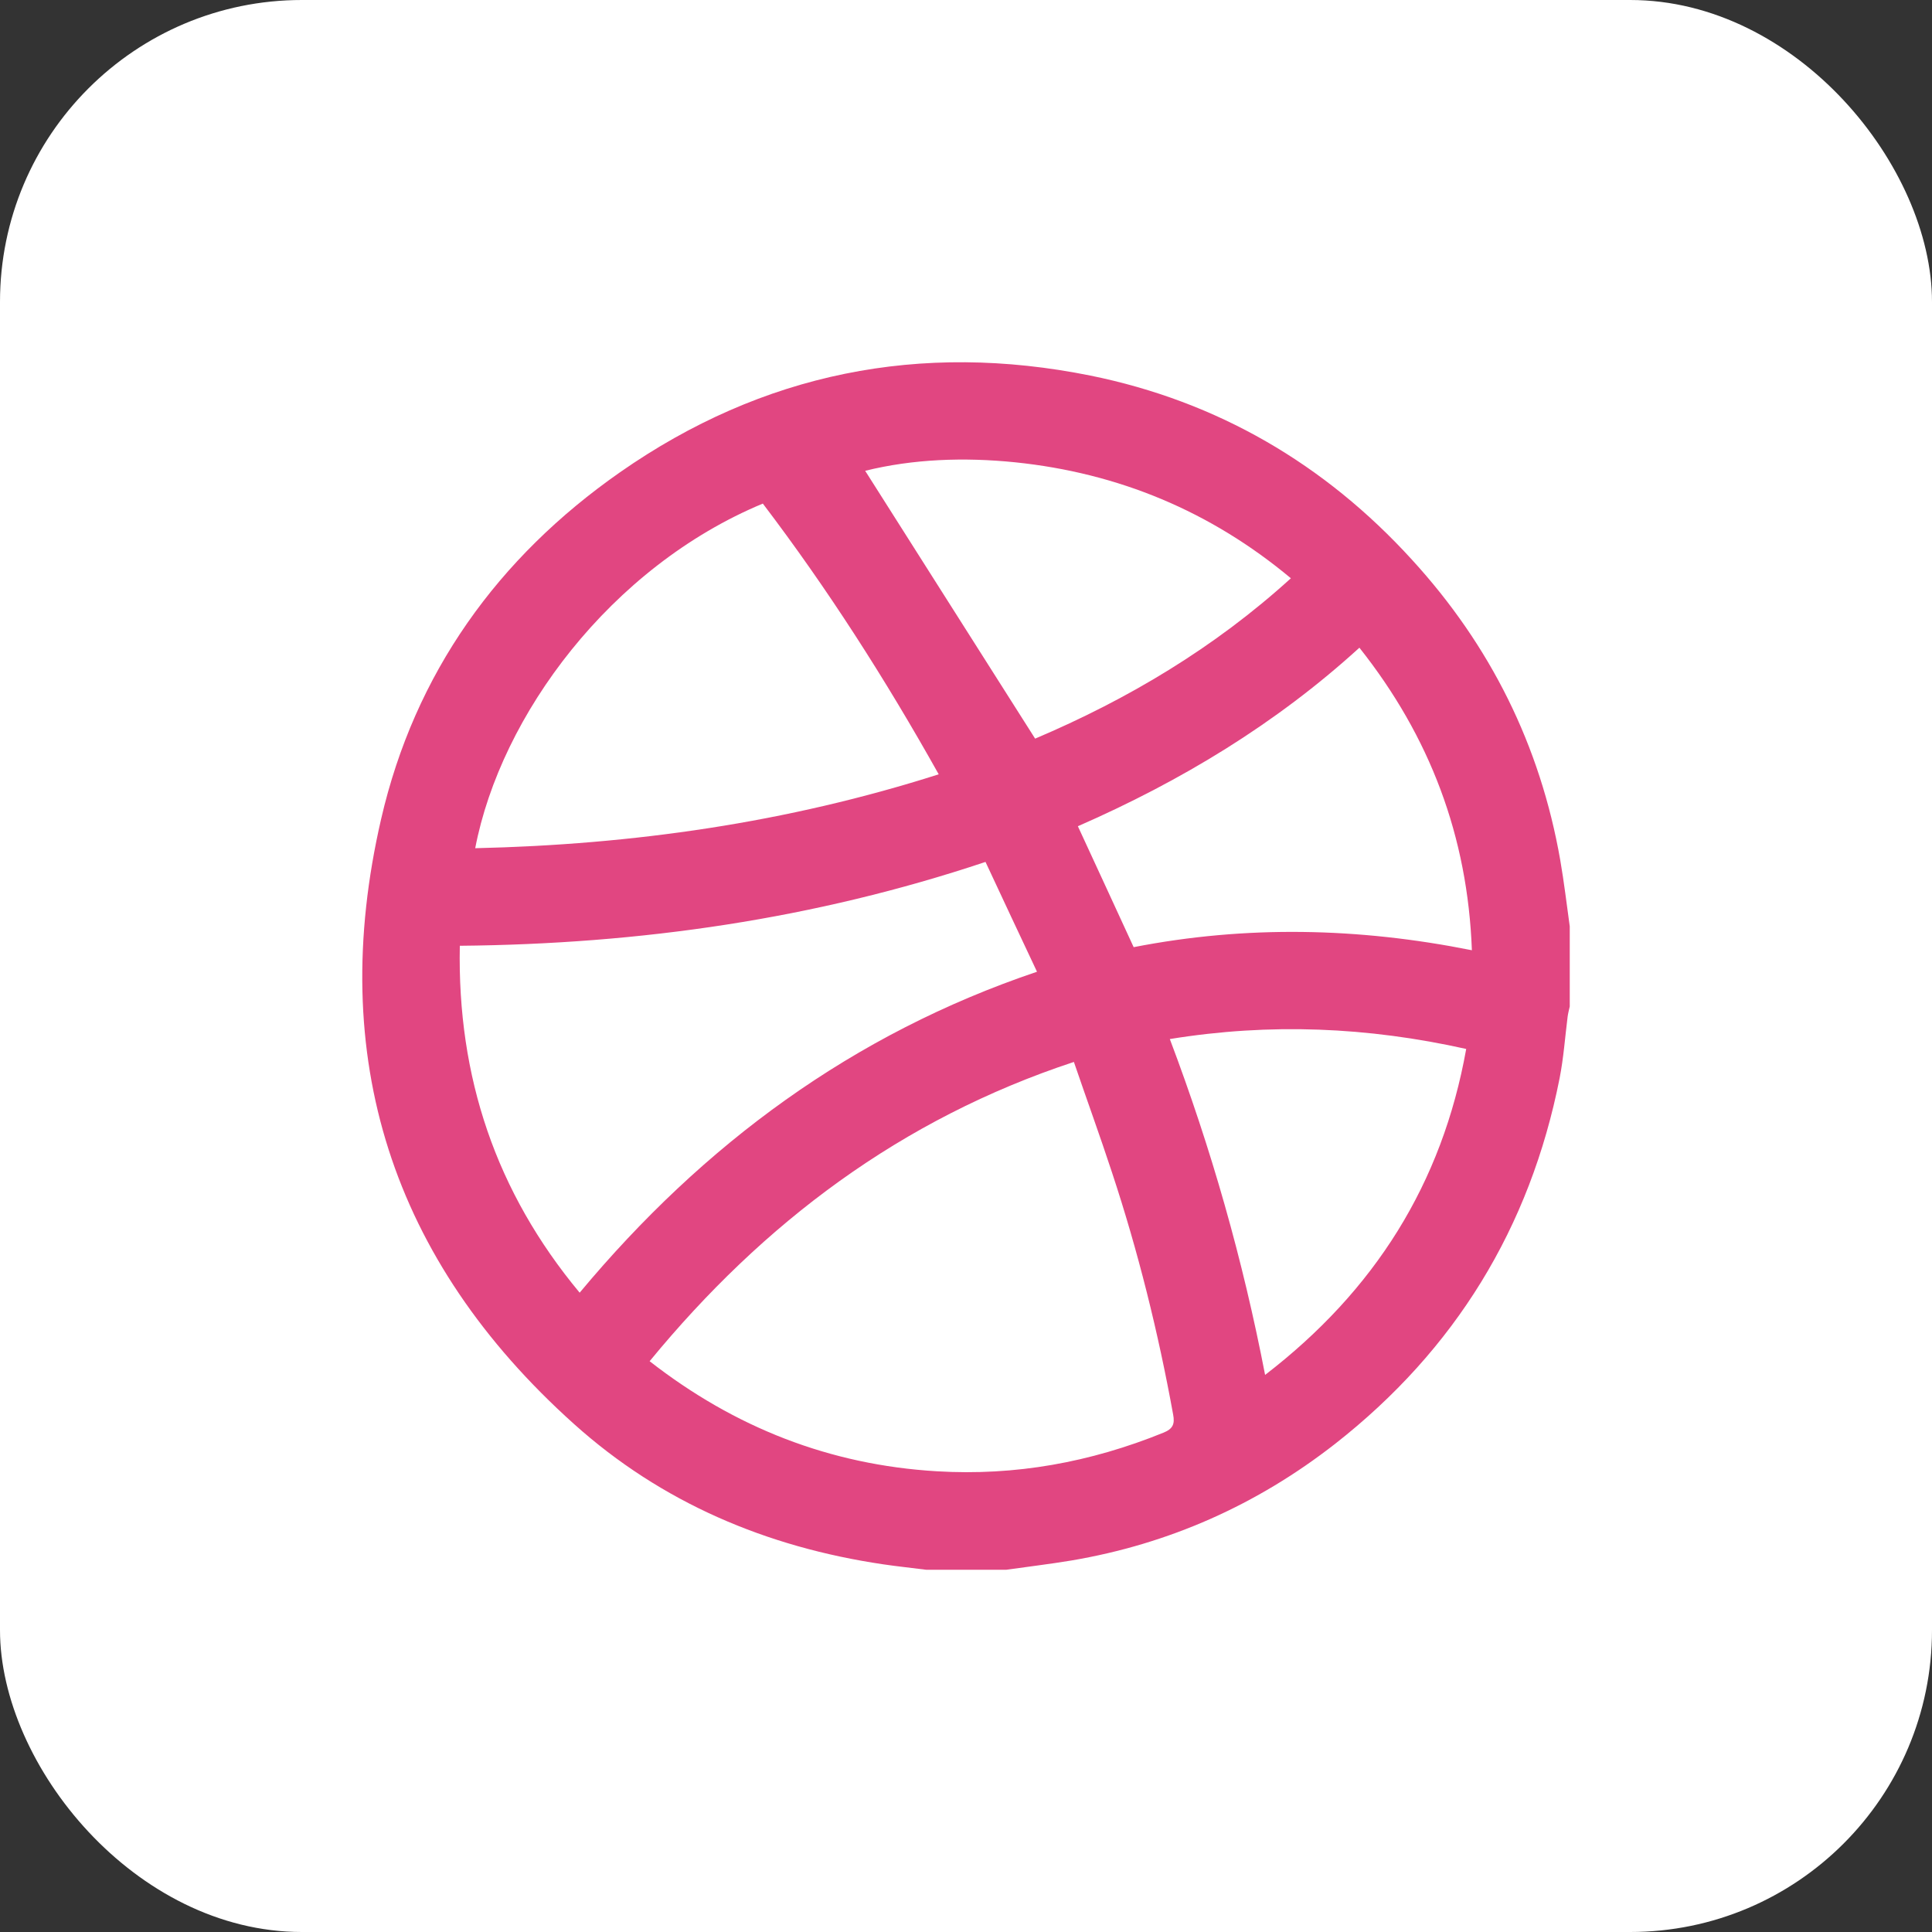
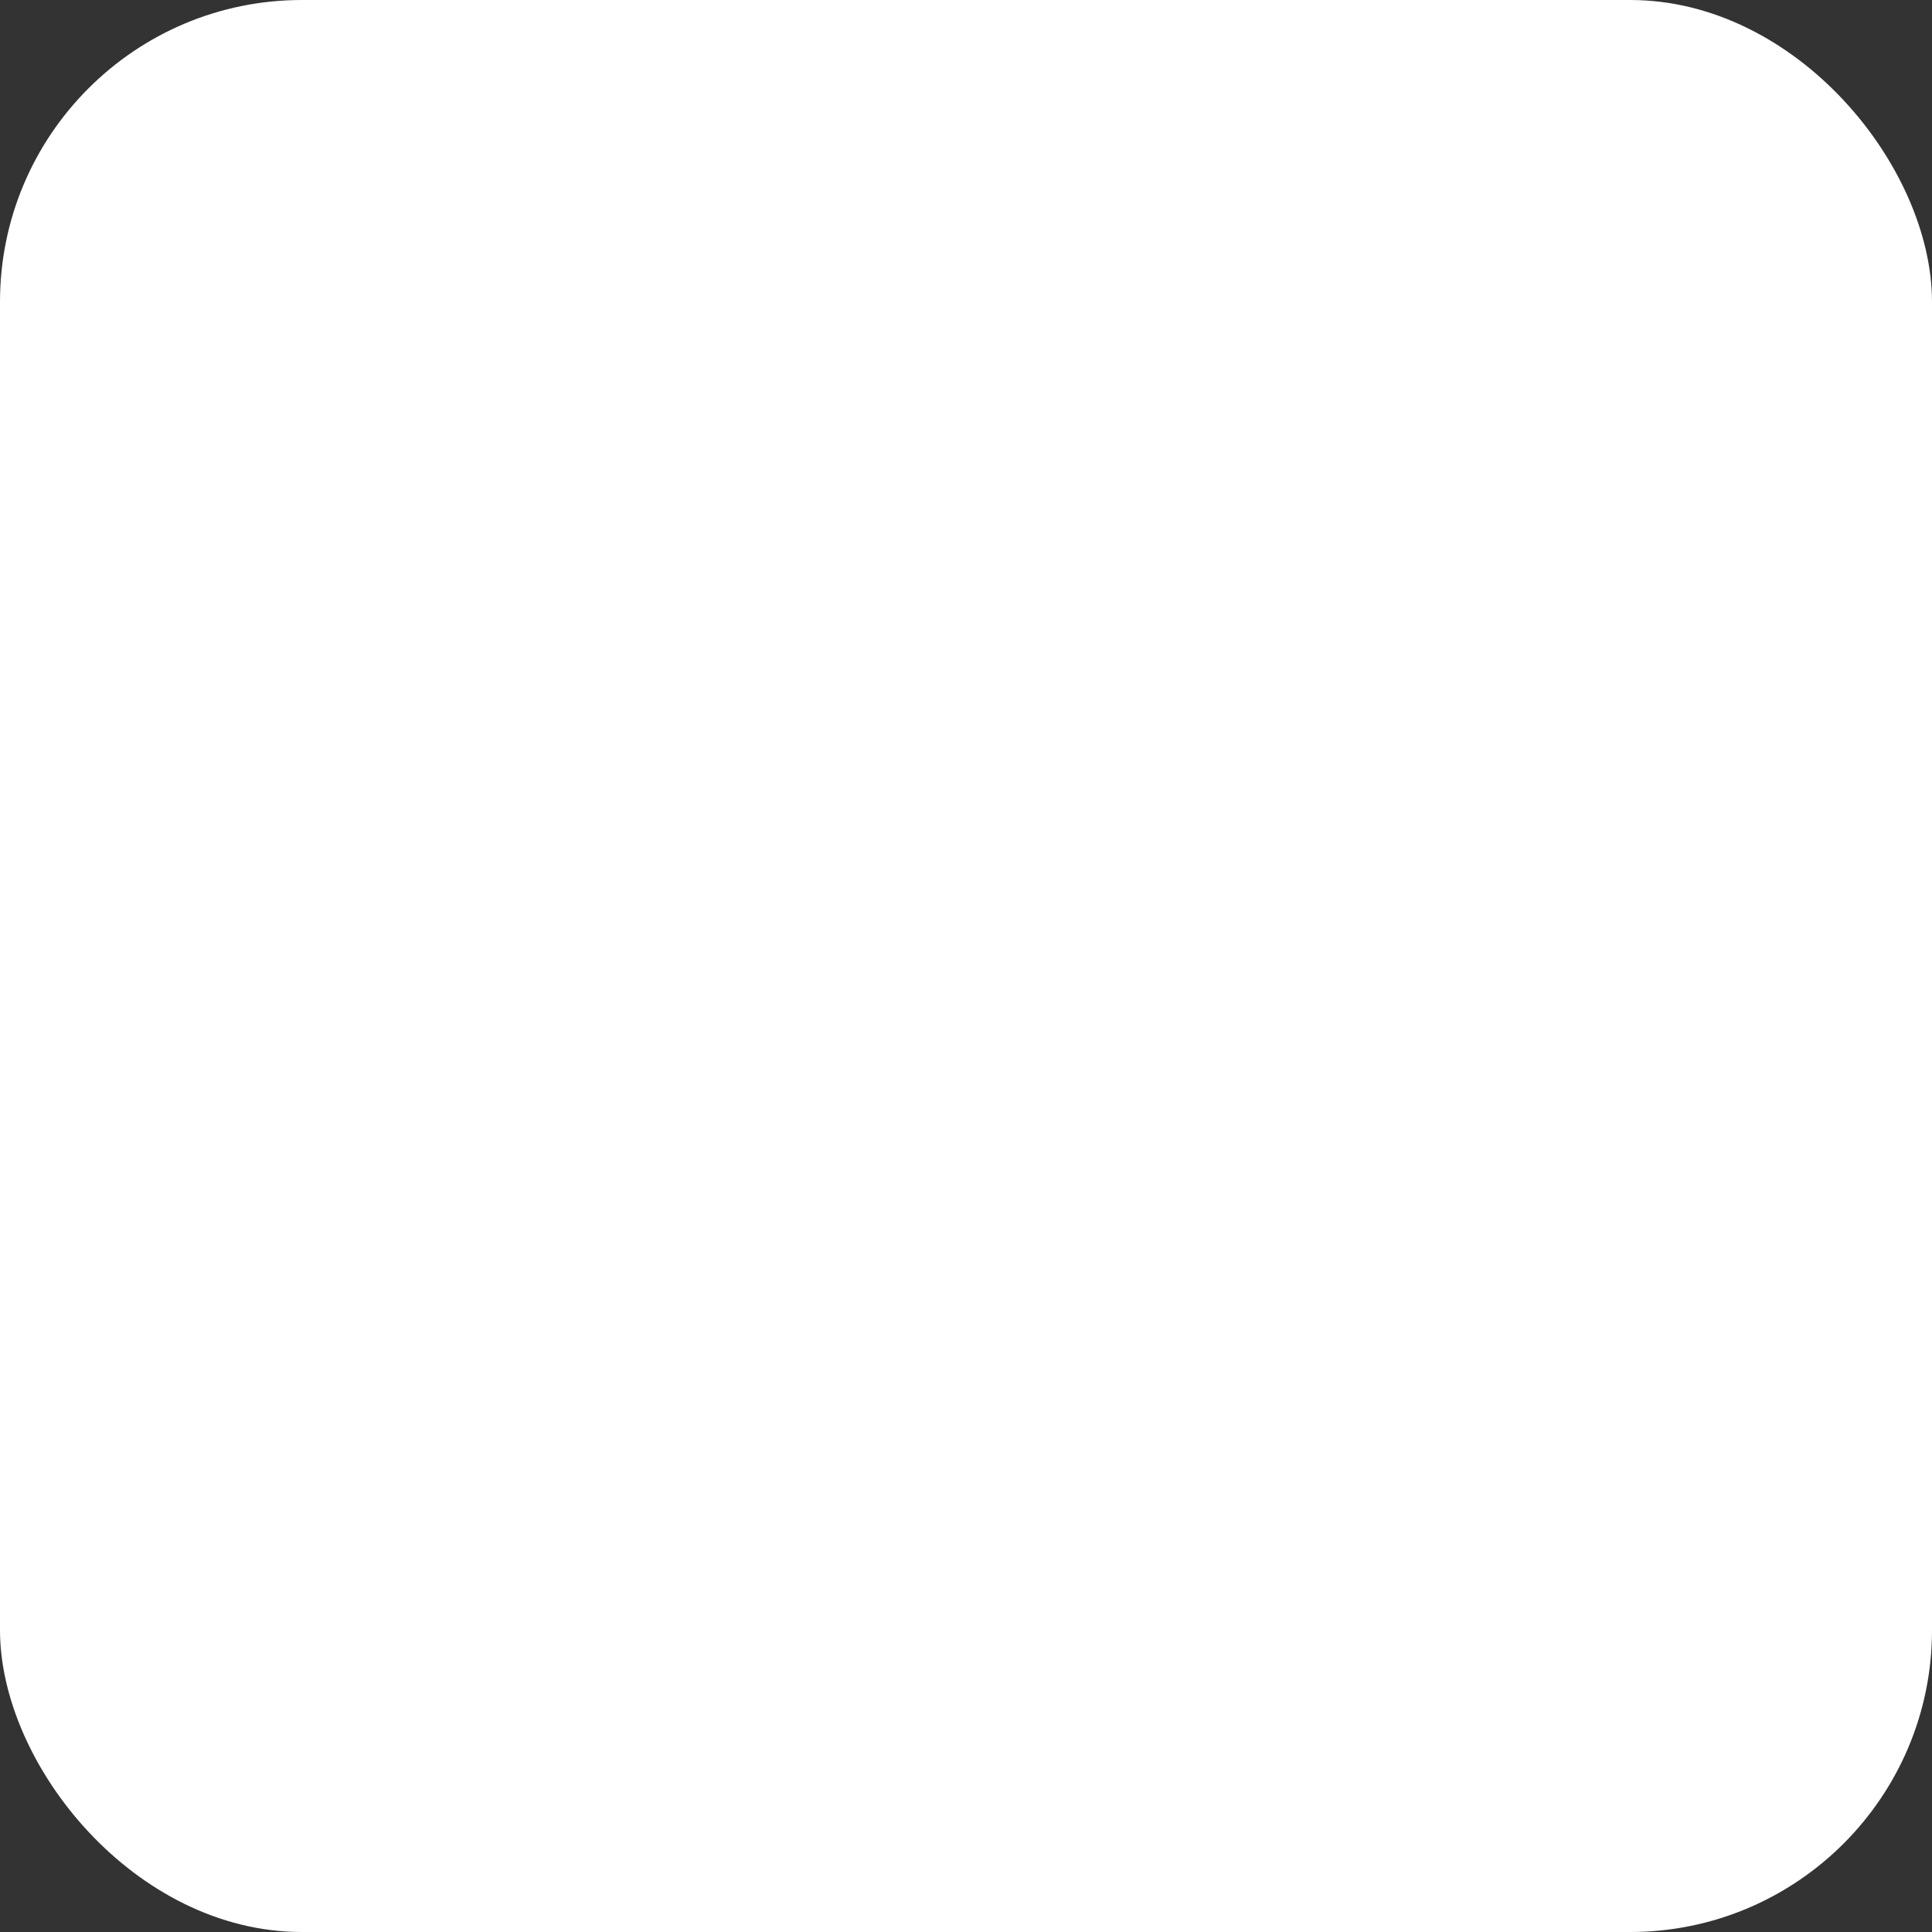
<svg xmlns="http://www.w3.org/2000/svg" width="32" height="32" viewBox="0 0 32 32" fill="none">
  <rect x="0" y="0" width="32" height="32" fill="#333333" stroke="none" />
  <rect width="32" height="32" rx="5" fill="white" />
-   <path d="M16.667 26C16.225 26 15.783 26 15.34 26C15.101 25.969 14.863 25.945 14.628 25.91C12.698 25.625 10.956 24.889 9.503 23.582C6.489 20.875 5.401 17.511 6.313 13.564C6.869 11.154 8.243 9.237 10.271 7.821C12.631 6.174 15.246 5.654 18.061 6.221C20.163 6.648 21.94 7.684 23.385 9.269C24.685 10.689 25.511 12.347 25.843 14.248C25.906 14.612 25.949 14.976 26 15.344C26 15.786 26 16.228 26 16.67C25.988 16.725 25.973 16.779 25.965 16.838C25.922 17.179 25.898 17.523 25.832 17.859C25.342 20.335 24.101 22.358 22.113 23.915C20.821 24.924 19.361 25.574 17.744 25.847C17.388 25.906 17.027 25.949 16.667 26ZM10.76 22.546C12.169 23.645 13.743 24.263 15.516 24.369C16.82 24.447 18.061 24.22 19.267 23.731C19.423 23.669 19.462 23.59 19.431 23.43C19.184 22.069 18.852 20.731 18.417 19.416C18.218 18.81 17.998 18.207 17.787 17.589C14.929 18.532 12.647 20.249 10.76 22.546ZM7.616 15.665C7.573 17.84 8.215 19.745 9.601 21.411C11.652 18.951 14.127 17.124 17.176 16.095C16.887 15.481 16.605 14.882 16.323 14.276C13.492 15.223 10.599 15.637 7.616 15.665ZM15.548 12.825C14.667 11.252 13.712 9.758 12.635 8.341C10.114 9.39 8.294 11.847 7.871 14.049C10.478 13.99 13.034 13.627 15.548 12.825ZM22.516 10.728C21.13 11.991 19.56 12.938 17.853 13.685C18.167 14.366 18.472 15.023 18.777 15.688C20.641 15.324 22.5 15.363 24.379 15.739C24.309 13.85 23.683 12.199 22.516 10.728ZM21.381 9.578C20.05 8.467 18.523 7.833 16.812 7.657C15.966 7.571 15.121 7.602 14.33 7.798C15.27 9.276 16.201 10.751 17.145 12.234C18.675 11.585 20.112 10.732 21.381 9.578ZM19.376 17.21C20.065 19.033 20.586 20.867 20.954 22.773C22.77 21.376 23.886 19.604 24.285 17.374C22.653 17.01 21.04 16.94 19.376 17.21Z" fill="#E14681" />
</svg>